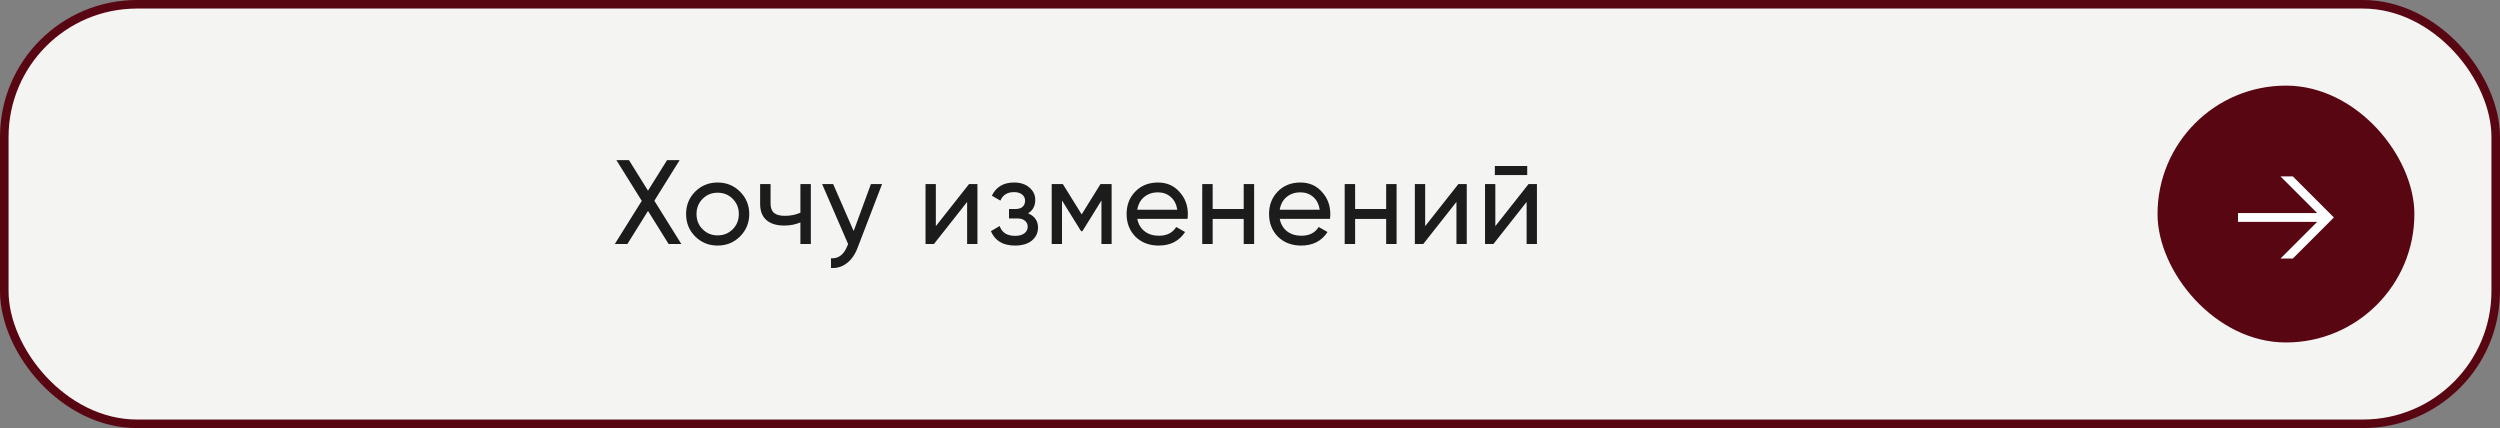
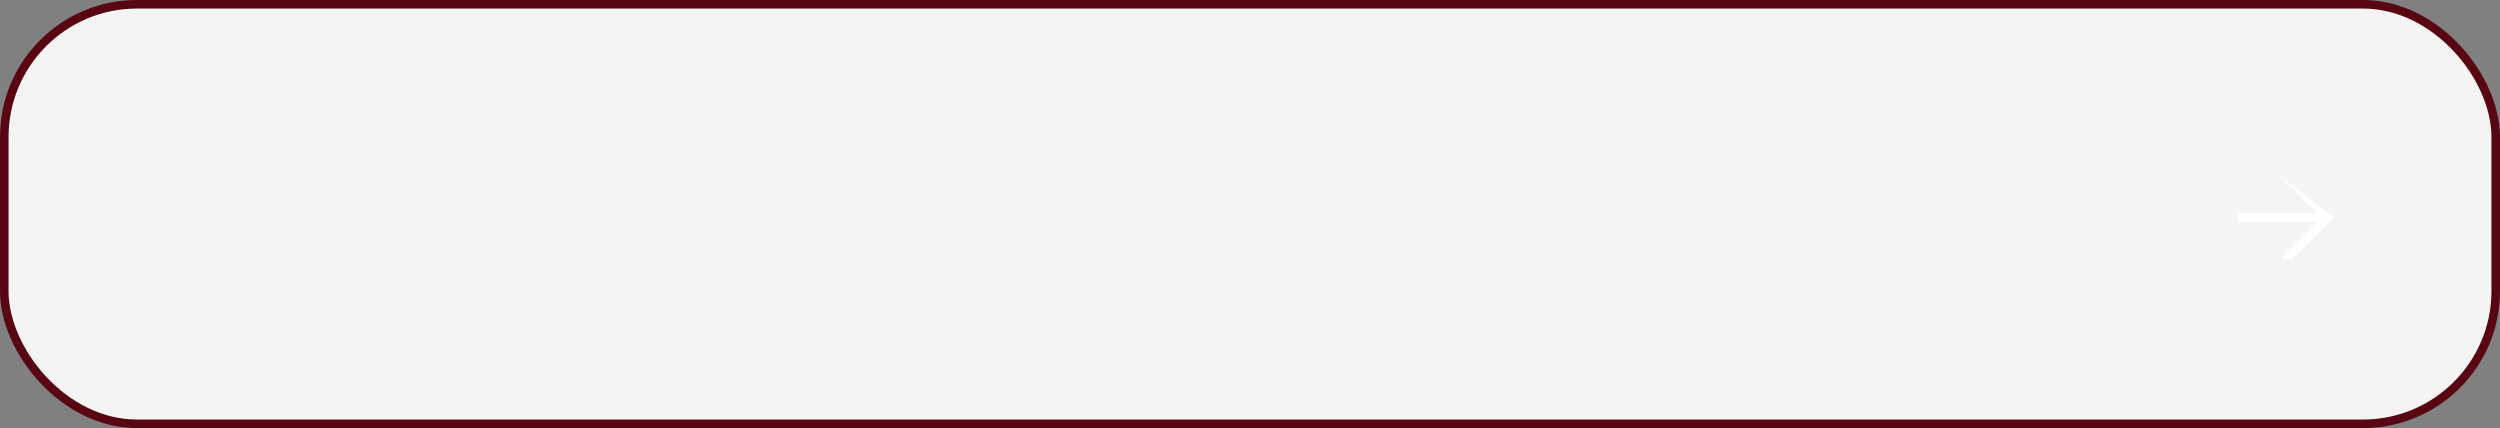
<svg xmlns="http://www.w3.org/2000/svg" width="292" height="50" viewBox="0 0 292 50" fill="none">
  <rect x="0" y="0" width="292" height="50" fill="#808080" stroke="none" />
  <rect x="0.5" y="0.5" width="291" height="49" rx="15.5" fill="#F4F4F2" />
  <rect x="0.5" y="0.5" width="291" height="49" rx="15.5" stroke="#590613" />
-   <path d="M76.429 23.446L79.579 28.5H78.095L75.687 24.636L73.279 28.5H71.809L74.959 23.46L71.991 18.7H73.461L75.687 22.27L77.913 18.7H79.383L76.429 23.446ZM86.435 27.618C85.725 28.327 84.853 28.682 83.817 28.682C82.781 28.682 81.908 28.327 81.199 27.618C80.489 26.909 80.135 26.036 80.135 25C80.135 23.964 80.489 23.091 81.199 22.382C81.908 21.673 82.781 21.318 83.817 21.318C84.853 21.318 85.725 21.673 86.435 22.382C87.153 23.101 87.513 23.973 87.513 25C87.513 26.027 87.153 26.899 86.435 27.618ZM83.817 27.492C84.517 27.492 85.105 27.254 85.581 26.778C86.057 26.302 86.295 25.709 86.295 25C86.295 24.291 86.057 23.698 85.581 23.222C85.105 22.746 84.517 22.508 83.817 22.508C83.126 22.508 82.543 22.746 82.067 23.222C81.591 23.698 81.353 24.291 81.353 25C81.353 25.709 81.591 26.302 82.067 26.778C82.543 27.254 83.126 27.492 83.817 27.492ZM93.488 24.846V21.5H94.706V28.5H93.488V25.98C92.919 26.223 92.289 26.344 91.598 26.344C90.693 26.344 89.997 26.129 89.512 25.7C89.027 25.271 88.784 24.645 88.784 23.824V21.5H90.002V23.754C90.002 24.267 90.137 24.641 90.408 24.874C90.688 25.098 91.113 25.21 91.682 25.21C92.326 25.21 92.928 25.089 93.488 24.846ZM99.707 26.988L101.723 21.5H103.025L100.169 28.934C99.87 29.727 99.45 30.329 98.909 30.74C98.367 31.16 97.751 31.347 97.061 31.3V30.166C97.91 30.231 98.54 29.765 98.951 28.766L99.063 28.514L96.025 21.5H97.313L99.707 26.988ZM109.306 26.414L113.184 21.5H114.164V28.5H112.96V23.586L109.082 28.5H108.102V21.5H109.306V26.414ZM120.078 24.916C120.852 25.243 121.24 25.798 121.24 26.582C121.24 27.189 121.002 27.693 120.526 28.094C120.05 28.486 119.392 28.682 118.552 28.682C117.152 28.682 116.214 28.122 115.738 27.002L116.76 26.4C117.021 27.165 117.623 27.548 118.566 27.548C119.023 27.548 119.382 27.45 119.644 27.254C119.905 27.058 120.036 26.797 120.036 26.47C120.036 26.19 119.928 25.961 119.714 25.784C119.508 25.607 119.228 25.518 118.874 25.518H117.852V24.412H118.608C118.962 24.412 119.238 24.328 119.434 24.16C119.63 23.983 119.728 23.745 119.728 23.446C119.728 23.138 119.611 22.895 119.378 22.718C119.144 22.531 118.832 22.438 118.44 22.438C117.656 22.438 117.124 22.769 116.844 23.432L115.85 22.858C116.344 21.831 117.208 21.318 118.44 21.318C119.186 21.318 119.784 21.514 120.232 21.906C120.689 22.289 120.918 22.769 120.918 23.348C120.918 24.057 120.638 24.58 120.078 24.916ZM128.537 21.5H129.839V28.5H128.649V23.418L126.423 27.002H126.269L124.043 23.418V28.5H122.839V21.5H124.141L126.339 25.042L128.537 21.5ZM138.699 25.56H132.833C132.954 26.176 133.239 26.661 133.687 27.016C134.135 27.361 134.695 27.534 135.367 27.534C136.291 27.534 136.963 27.193 137.383 26.512L138.419 27.1C137.728 28.155 136.701 28.682 135.339 28.682C134.237 28.682 133.332 28.337 132.623 27.646C131.932 26.937 131.587 26.055 131.587 25C131.587 23.936 131.927 23.059 132.609 22.368C133.29 21.668 134.172 21.318 135.255 21.318C136.281 21.318 137.117 21.682 137.761 22.41C138.414 23.119 138.741 23.987 138.741 25.014C138.741 25.191 138.727 25.373 138.699 25.56ZM135.255 22.466C134.611 22.466 134.069 22.648 133.631 23.012C133.201 23.376 132.935 23.871 132.833 24.496H137.509C137.406 23.852 137.149 23.353 136.739 22.998C136.328 22.643 135.833 22.466 135.255 22.466ZM145.265 24.412V21.5H146.483V28.5H145.265V25.574H141.639V28.5H140.421V21.5H141.639V24.412H145.265ZM155.337 25.56H149.471C149.592 26.176 149.877 26.661 150.325 27.016C150.773 27.361 151.333 27.534 152.005 27.534C152.929 27.534 153.601 27.193 154.021 26.512L155.057 27.1C154.366 28.155 153.34 28.682 151.977 28.682C150.876 28.682 149.97 28.337 149.261 27.646C148.57 26.937 148.225 26.055 148.225 25C148.225 23.936 148.566 23.059 149.247 22.368C149.928 21.668 150.81 21.318 151.893 21.318C152.92 21.318 153.755 21.682 154.399 22.41C155.052 23.119 155.379 23.987 155.379 25.014C155.379 25.191 155.365 25.373 155.337 25.56ZM151.893 22.466C151.249 22.466 150.708 22.648 150.269 23.012C149.84 23.376 149.574 23.871 149.471 24.496H154.147C154.044 23.852 153.788 23.353 153.377 22.998C152.966 22.643 152.472 22.466 151.893 22.466ZM161.903 24.412V21.5H163.121V28.5H161.903V25.574H158.277V28.5H157.059V21.5H158.277V24.412H161.903ZM166.459 26.414L170.337 21.5H171.317V28.5H170.113V23.586L166.235 28.5H165.255V21.5H166.459V26.414ZM178.379 20.45H174.599V19.386H178.379V20.45ZM174.655 26.414L178.533 21.5H179.513V28.5H178.309V23.586L174.431 28.5H173.451V21.5H174.655V26.414Z" fill="#1C1C1C" />
-   <rect x="252" y="10" width="30" height="30" rx="15" fill="#590613" />
-   <path d="M266.358 20.6H267.798L272.598 25.4L267.798 30.2H266.358L270.646 25.912H261.398V24.888H270.646L266.358 20.6Z" fill="white" />
+   <path d="M266.358 20.6L272.598 25.4L267.798 30.2H266.358L270.646 25.912H261.398V24.888H270.646L266.358 20.6Z" fill="white" />
</svg>